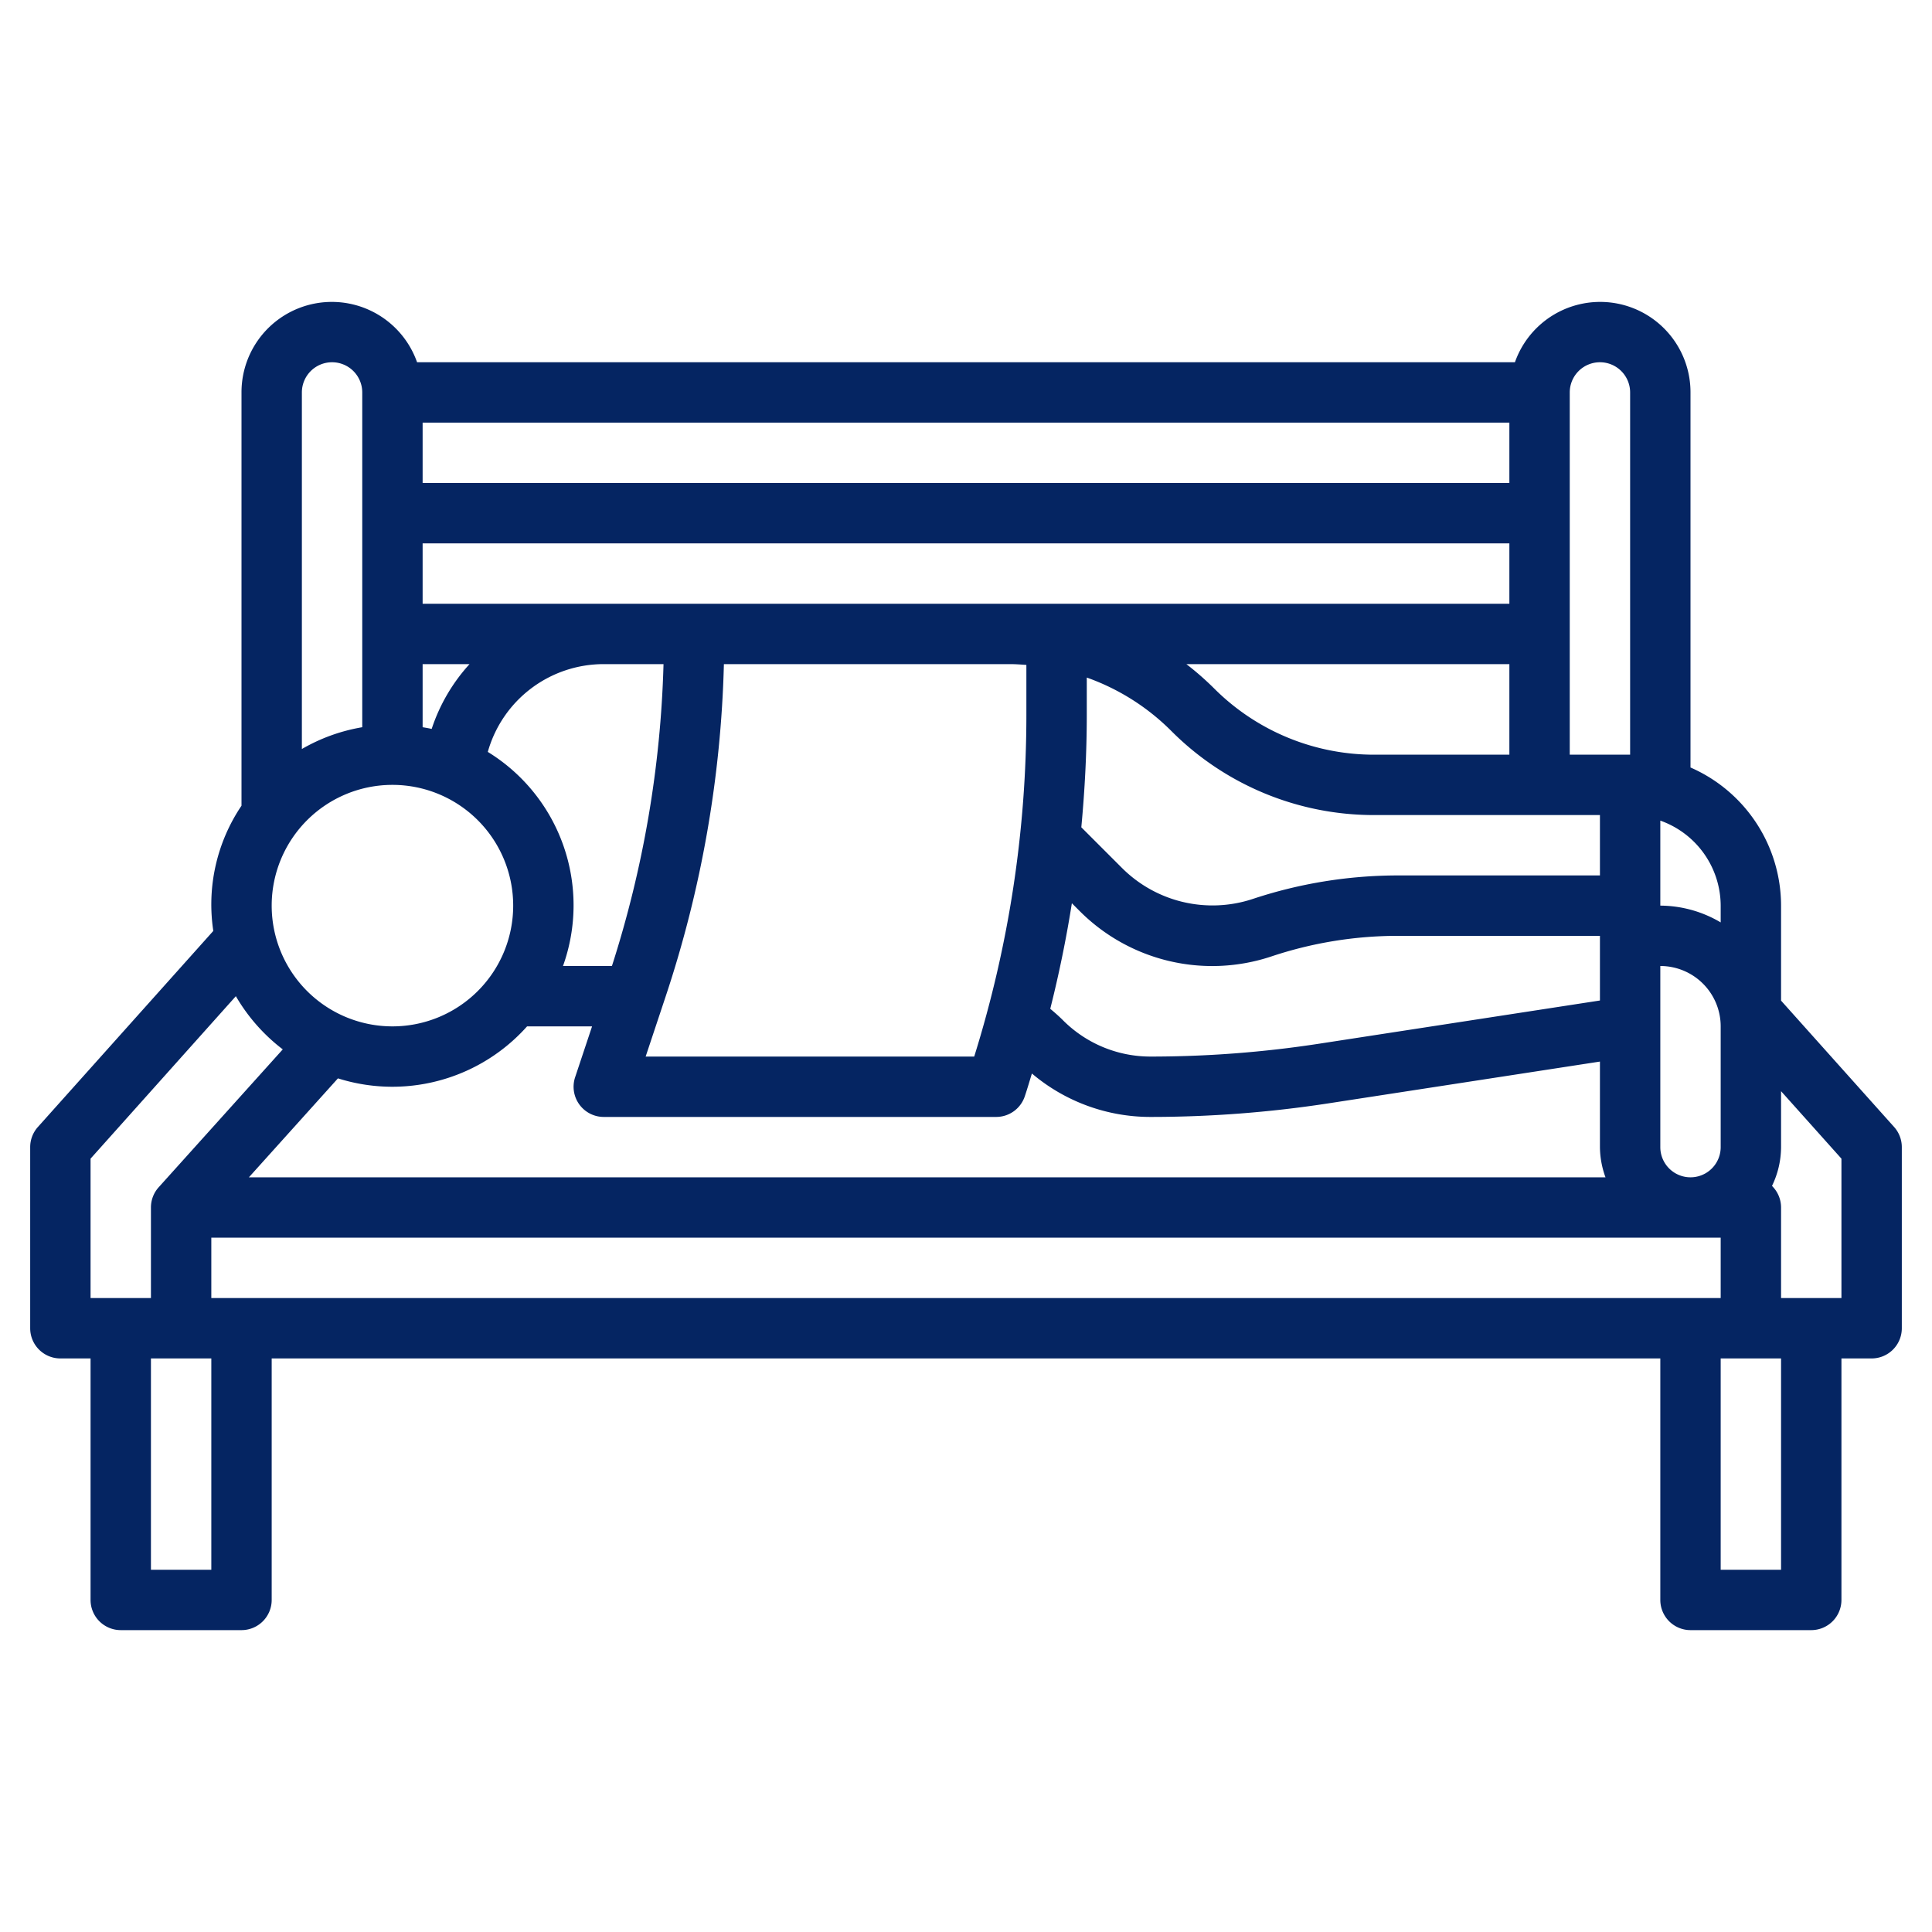
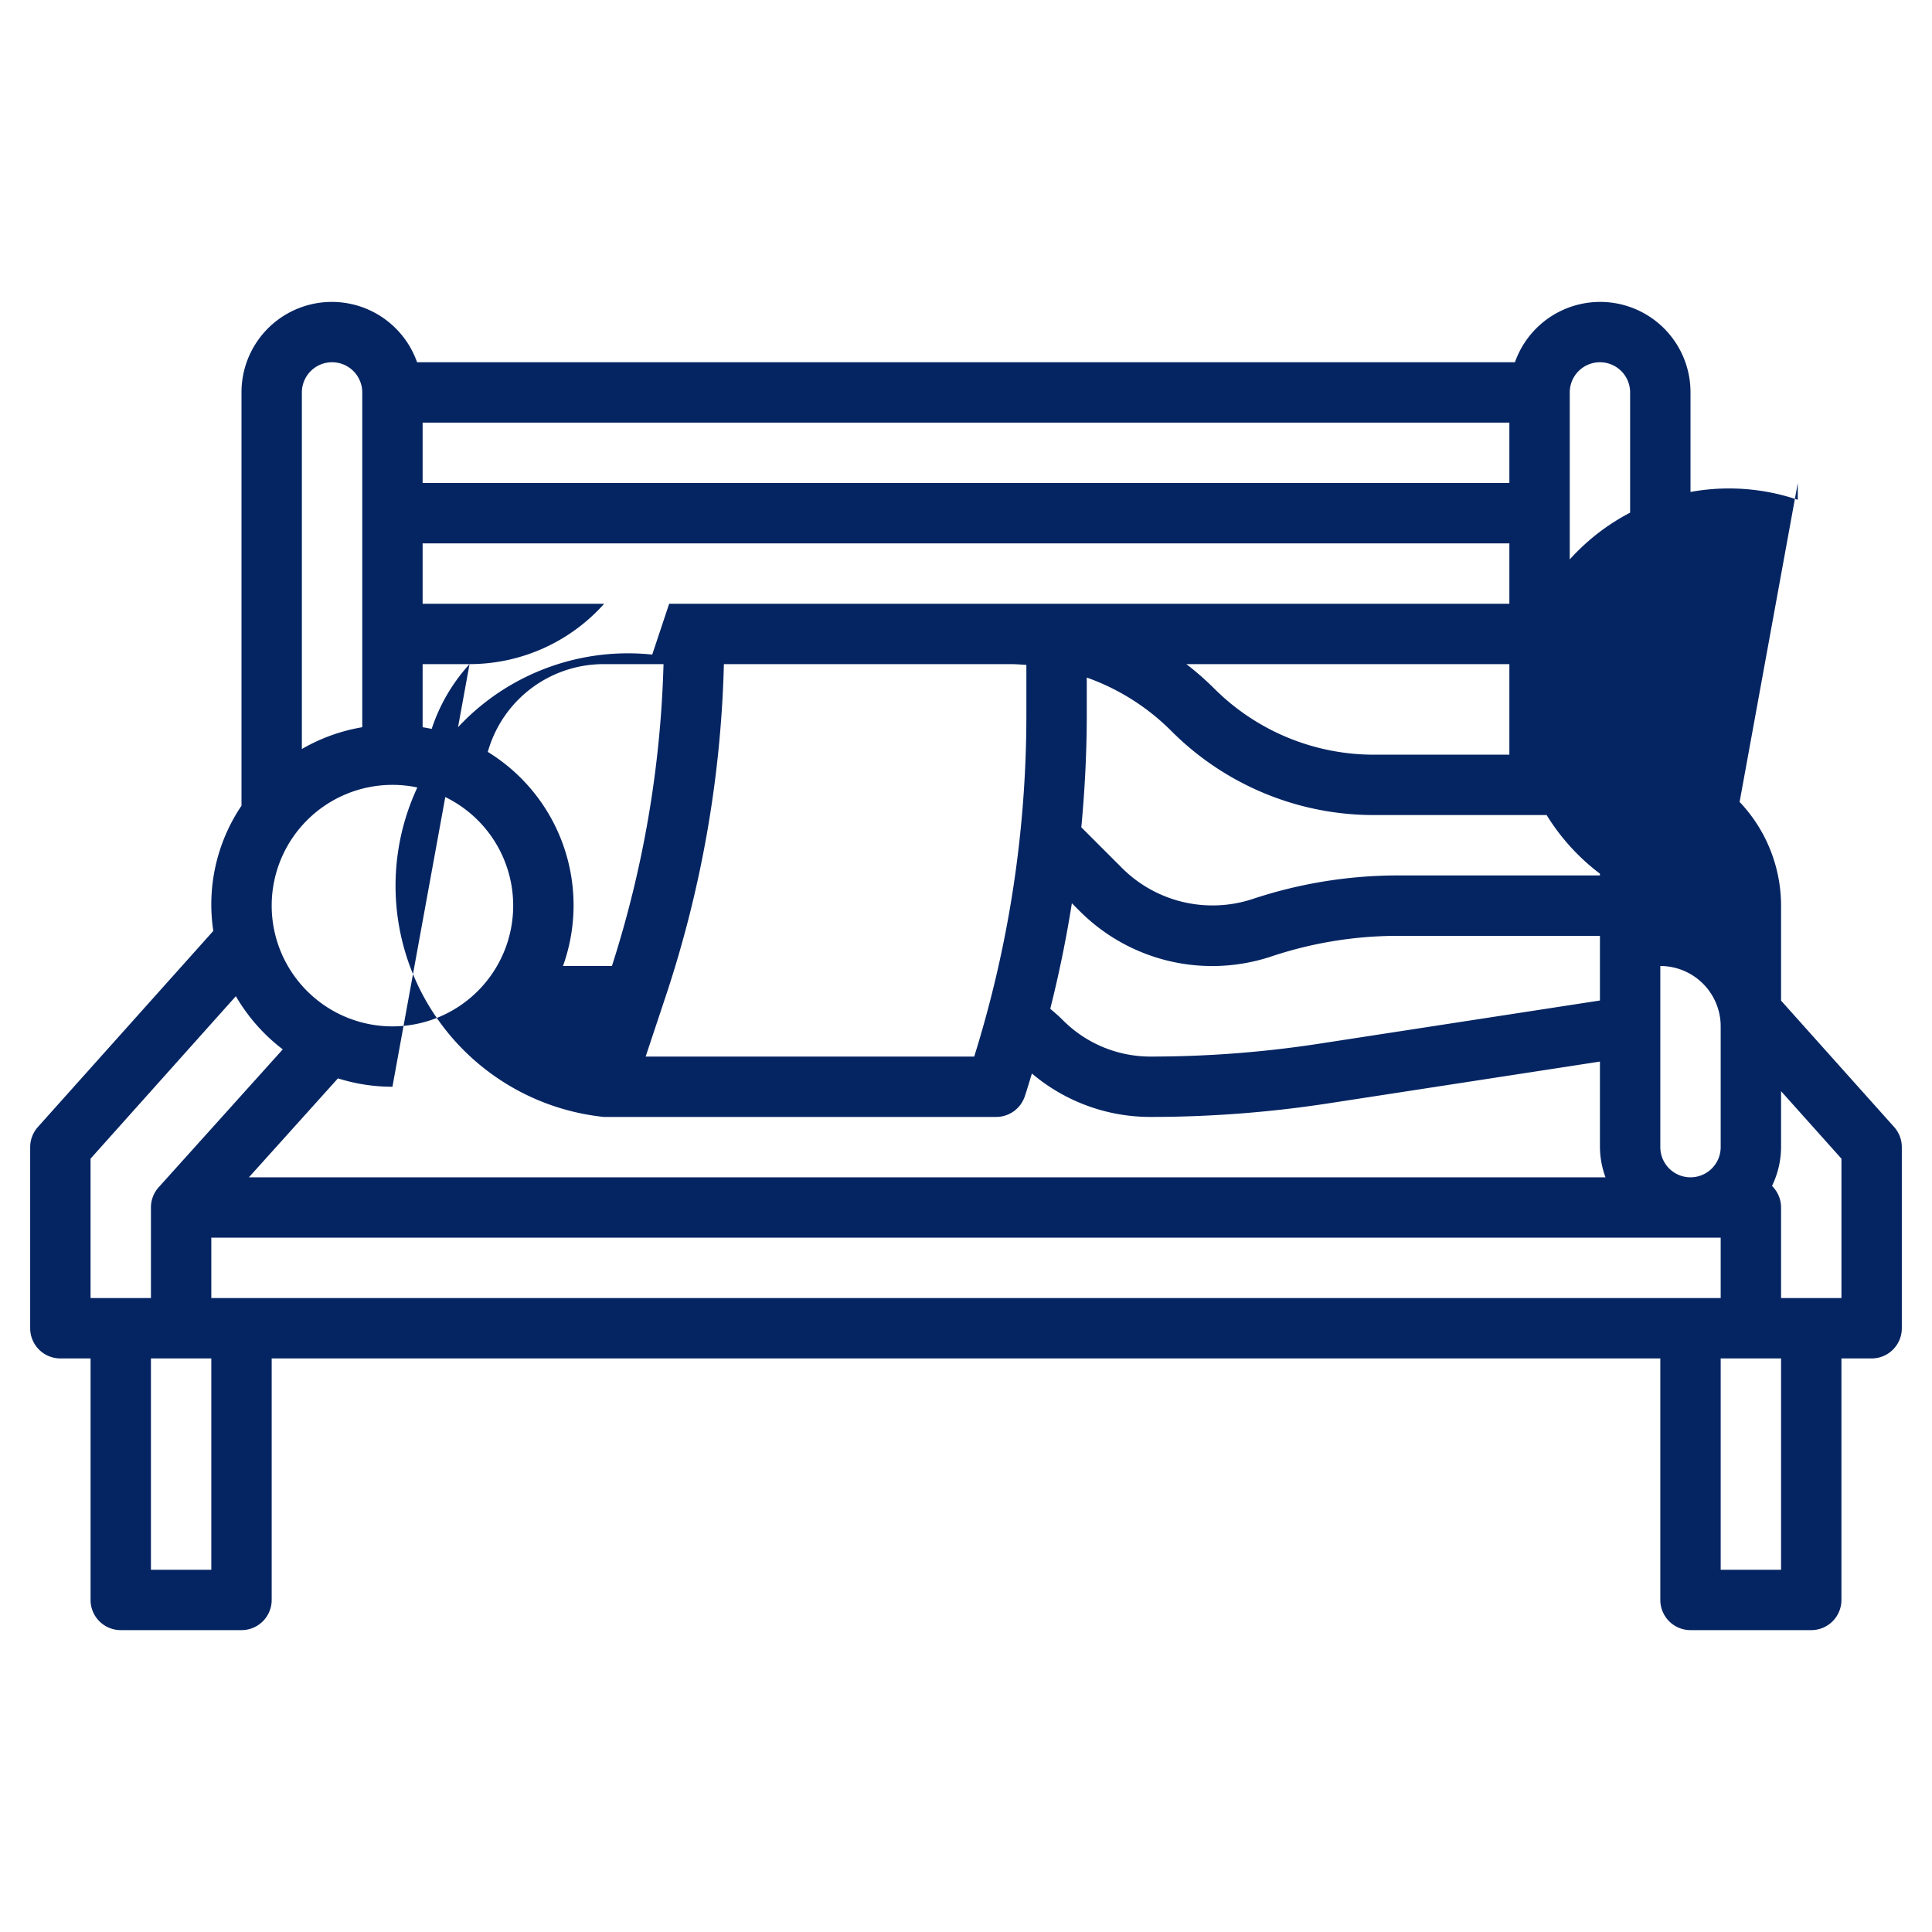
<svg xmlns="http://www.w3.org/2000/svg" style="fill:#052562;" id="Layer_3" data-name="Layer 3" viewBox="0 0 64 64" width="512" height="512">
-   <path d="M59,33.147V30a5,5,0,0,0-3-4.576V13a2.993,2.993,0,0,0-5.816-1H13.816A2.993,2.993,0,0,0,8,13V26.69a5.849,5.849,0,0,0-.934,4.148L1.255,37.333A1,1,0,0,0,1,38v6a1,1,0,0,0,1,1H3v8a1,1,0,0,0,1,1H8a1,1,0,0,0,1-1V45H55v8a1,1,0,0,0,1,1h4a1,1,0,0,0,1-1V45h1a1,1,0,0,0,1-1V38a1,1,0,0,0-.255-.667ZM7,43V41H57v2Zm6-17a4,4,0,1,1-4,4A4,4,0,0,1,13,26ZM57,38a1,1,0,0,1-2,0V32a2,2,0,0,1,2,2ZM16.159,24.908A3.987,3.987,0,0,1,20,22h1.98a35.871,35.871,0,0,1-1.709,10H18.65a5.961,5.961,0,0,0-2.491-7.092Zm5.892,8.1A37.864,37.864,0,0,0,23.98,22h9.485c.18,0,.357.014.535.026v1.649A37.907,37.907,0,0,1,32.272,35H21.388Zm13.456-3.087.262.262a6.2,6.2,0,0,0,6.348,1.5,13.248,13.248,0,0,1,4.2-.682H53v2.142l-9.308,1.432A36.732,36.732,0,0,1,38.121,35a4.09,4.09,0,0,1-2.913-1.207c-.132-.132-.273-.255-.417-.375Q35.228,31.684,35.507,29.921ZM53,29H46.317a15.283,15.283,0,0,0-4.833.784,4.243,4.243,0,0,1-4.3-1.015l-1.364-1.364c.116-1.238.181-2.481.181-3.73v-1.23a7.5,7.5,0,0,1,2.793,1.762A9.472,9.472,0,0,0,45.535,27H53Zm-7.465-4a7.487,7.487,0,0,1-5.328-2.207A9.734,9.734,0,0,0,39.3,22H50v3ZM50,16H14V14H50Zm0,2v2H14V18ZM15.554,22A5.926,5.926,0,0,0,14.3,24.146c-.1-.022-.2-.039-.3-.056V22ZM13,36a5.983,5.983,0,0,0,4.46-2h2.153l-.561,1.684A1,1,0,0,0,20,37H33a1,1,0,0,0,.948-.684c.084-.25.157-.5.235-.755A6.068,6.068,0,0,0,38.121,37,38.807,38.807,0,0,0,44,36.551l9-1.385V38a2.966,2.966,0,0,0,.184,1H8.245l2.95-3.278A5.983,5.983,0,0,0,13,36Zm44-6v.556A3.959,3.959,0,0,0,55,30V27.184A3,3,0,0,1,57,30ZM53,12a1,1,0,0,1,1,1V25H52V13A1,1,0,0,1,53,12ZM11,12a1,1,0,0,1,1,1V24.09a5.966,5.966,0,0,0-2,.722V13A1,1,0,0,1,11,12ZM3,38.382,7.813,33a6.031,6.031,0,0,0,1.554,1.762l-4.11,4.567A1,1,0,0,0,5,40v3H3ZM7,52H5V45H7Zm52,0H57V45h2Zm2-9H59V40a1,1,0,0,0-.257-.669l-.043-.047A2.963,2.963,0,0,0,59,38V36.147l2,2.235Z" />
+   <path d="M59,33.147V30a5,5,0,0,0-3-4.576V13a2.993,2.993,0,0,0-5.816-1H13.816A2.993,2.993,0,0,0,8,13V26.69a5.849,5.849,0,0,0-.934,4.148L1.255,37.333A1,1,0,0,0,1,38v6a1,1,0,0,0,1,1H3v8a1,1,0,0,0,1,1H8a1,1,0,0,0,1-1V45H55v8a1,1,0,0,0,1,1h4a1,1,0,0,0,1-1V45h1a1,1,0,0,0,1-1V38a1,1,0,0,0-.255-.667ZM7,43V41H57v2Zm6-17a4,4,0,1,1-4,4A4,4,0,0,1,13,26ZM57,38a1,1,0,0,1-2,0V32a2,2,0,0,1,2,2ZM16.159,24.908A3.987,3.987,0,0,1,20,22h1.98a35.871,35.871,0,0,1-1.709,10H18.65a5.961,5.961,0,0,0-2.491-7.092Zm5.892,8.1A37.864,37.864,0,0,0,23.98,22h9.485c.18,0,.357.014.535.026v1.649A37.907,37.907,0,0,1,32.272,35H21.388Zm13.456-3.087.262.262a6.2,6.2,0,0,0,6.348,1.5,13.248,13.248,0,0,1,4.2-.682H53v2.142l-9.308,1.432A36.732,36.732,0,0,1,38.121,35a4.09,4.09,0,0,1-2.913-1.207c-.132-.132-.273-.255-.417-.375Q35.228,31.684,35.507,29.921ZM53,29H46.317a15.283,15.283,0,0,0-4.833.784,4.243,4.243,0,0,1-4.3-1.015l-1.364-1.364c.116-1.238.181-2.481.181-3.73v-1.23a7.5,7.5,0,0,1,2.793,1.762A9.472,9.472,0,0,0,45.535,27H53Zm-7.465-4a7.487,7.487,0,0,1-5.328-2.207A9.734,9.734,0,0,0,39.3,22H50v3ZM50,16H14V14H50Zm0,2v2H14V18ZM15.554,22A5.926,5.926,0,0,0,14.3,24.146c-.1-.022-.2-.039-.3-.056V22Za5.983,5.983,0,0,0,4.46-2h2.153l-.561,1.684A1,1,0,0,0,20,37H33a1,1,0,0,0,.948-.684c.084-.25.157-.5.235-.755A6.068,6.068,0,0,0,38.121,37,38.807,38.807,0,0,0,44,36.551l9-1.385V38a2.966,2.966,0,0,0,.184,1H8.245l2.95-3.278A5.983,5.983,0,0,0,13,36Zm44-6v.556A3.959,3.959,0,0,0,55,30V27.184A3,3,0,0,1,57,30ZM53,12a1,1,0,0,1,1,1V25H52V13A1,1,0,0,1,53,12ZM11,12a1,1,0,0,1,1,1V24.09a5.966,5.966,0,0,0-2,.722V13A1,1,0,0,1,11,12ZM3,38.382,7.813,33a6.031,6.031,0,0,0,1.554,1.762l-4.11,4.567A1,1,0,0,0,5,40v3H3ZM7,52H5V45H7Zm52,0H57V45h2Zm2-9H59V40a1,1,0,0,0-.257-.669l-.043-.047A2.963,2.963,0,0,0,59,38V36.147l2,2.235Z" />
</svg>